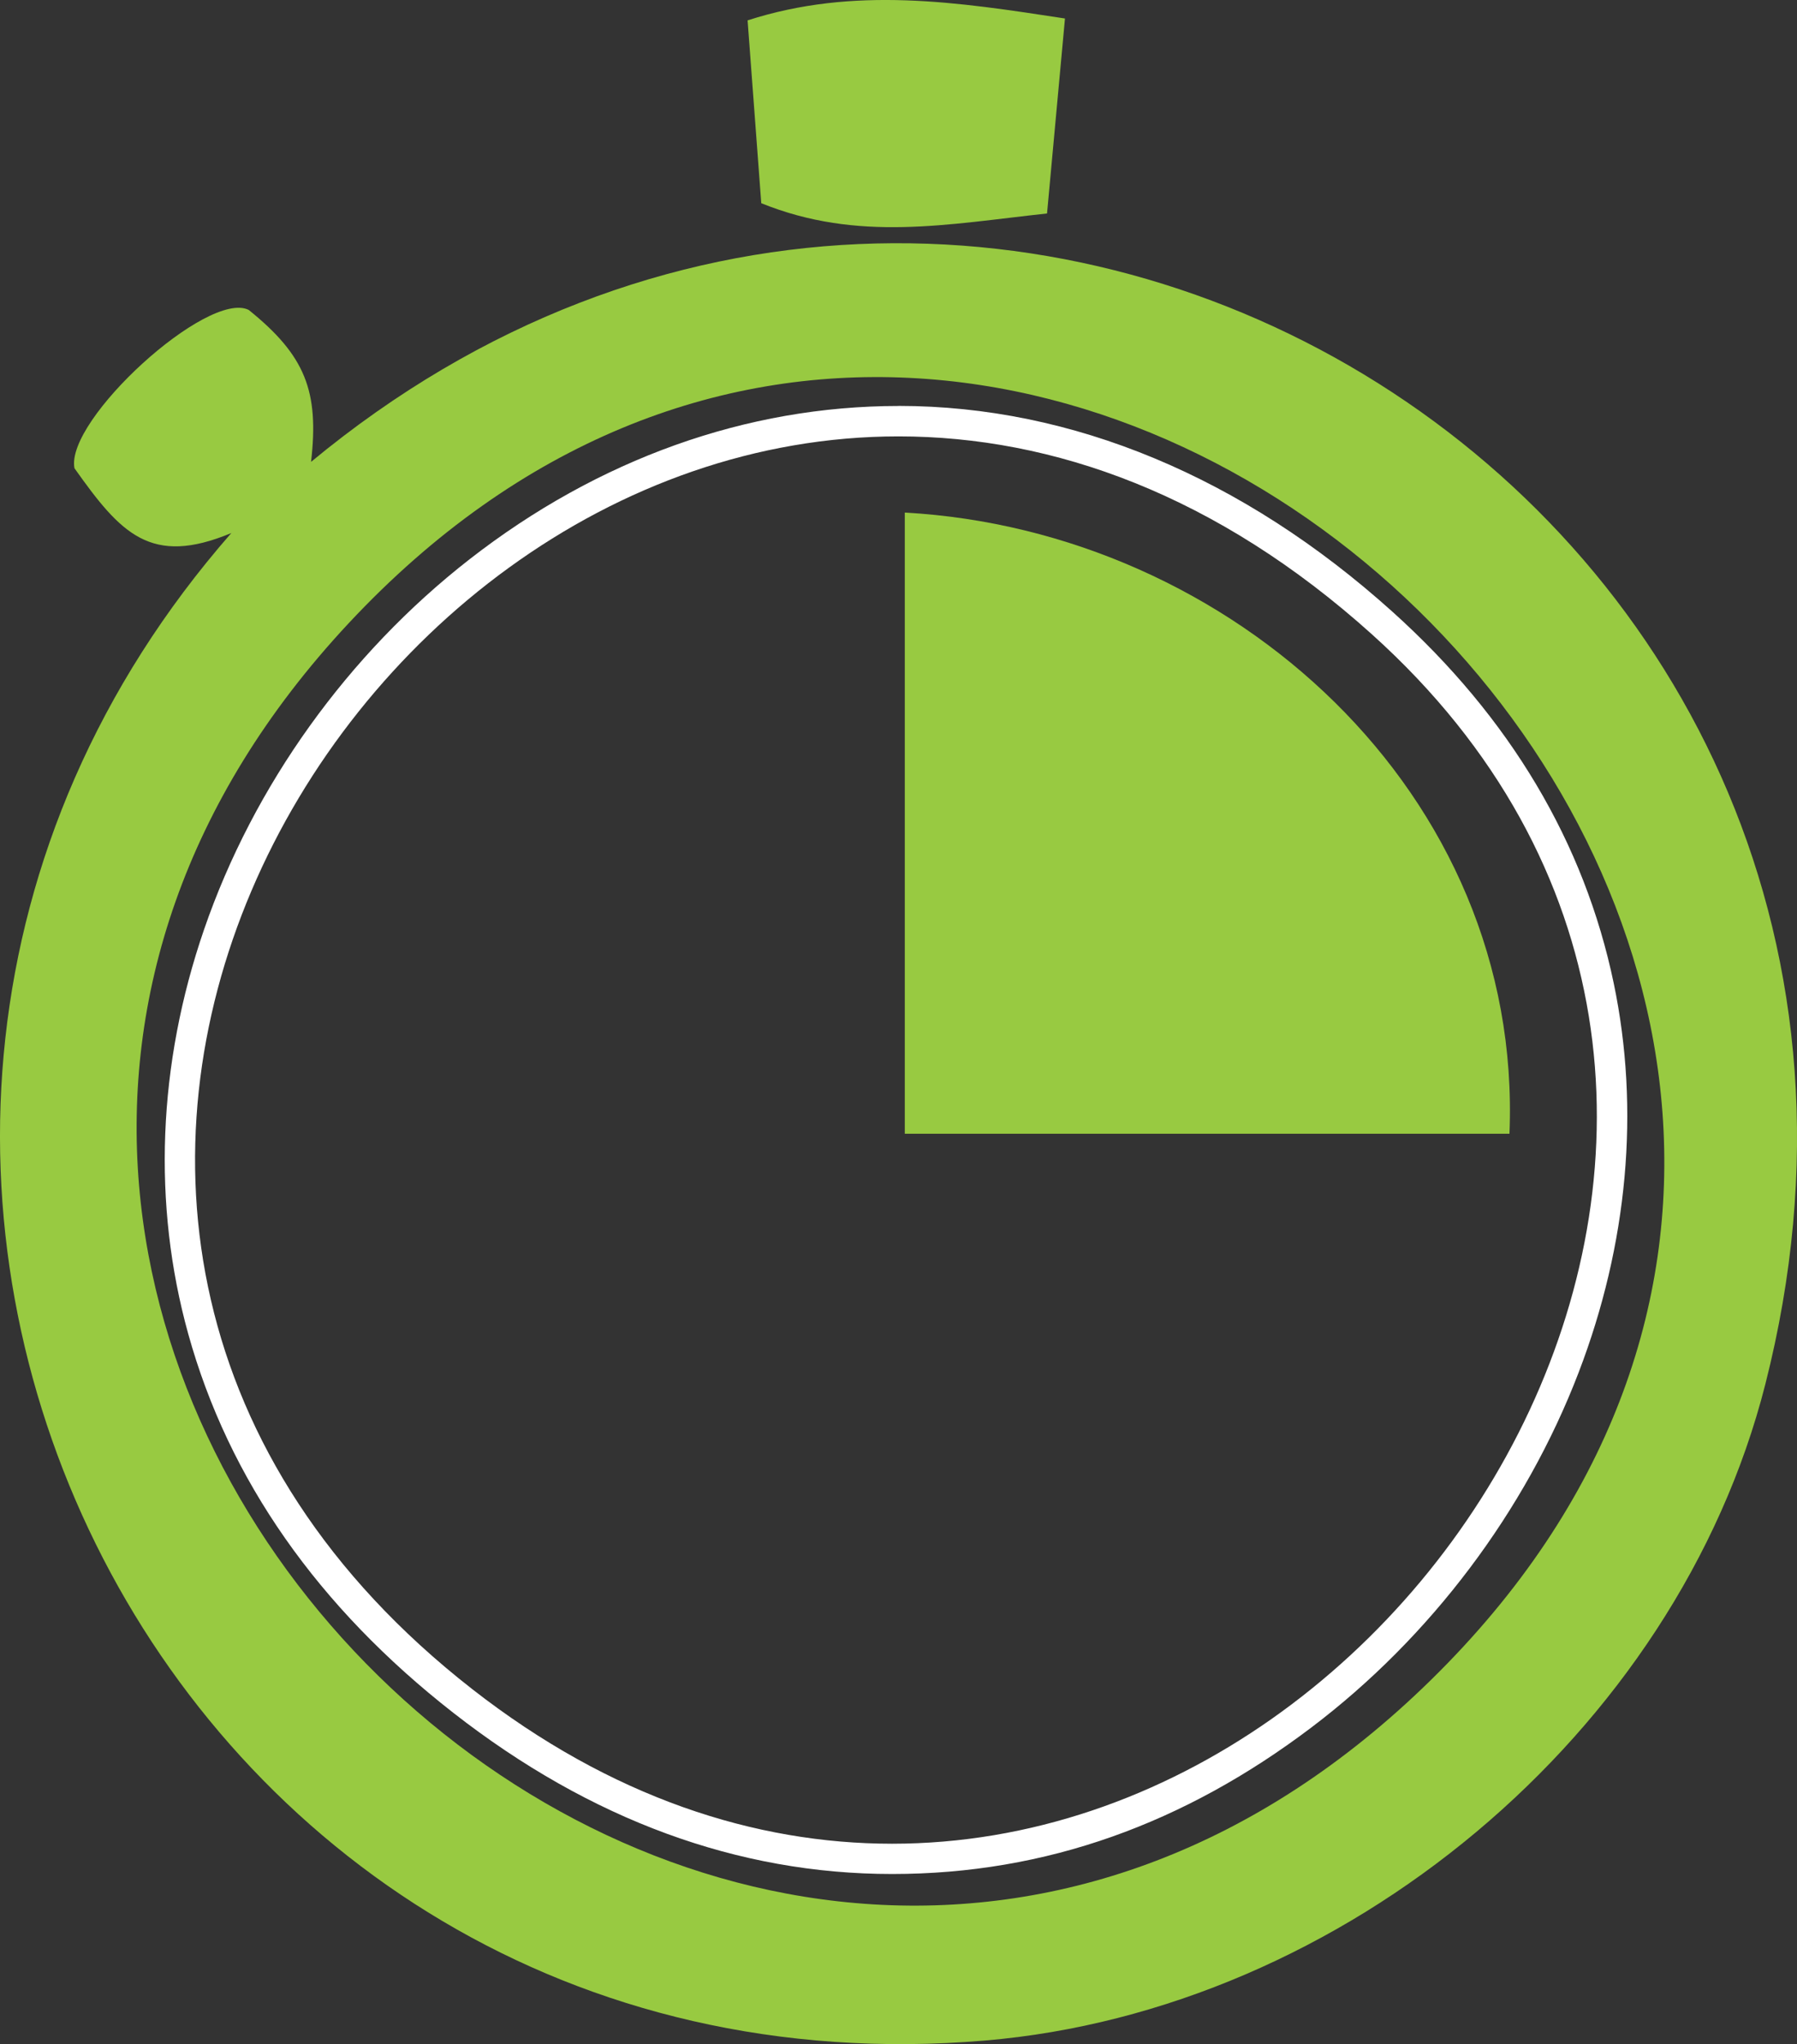
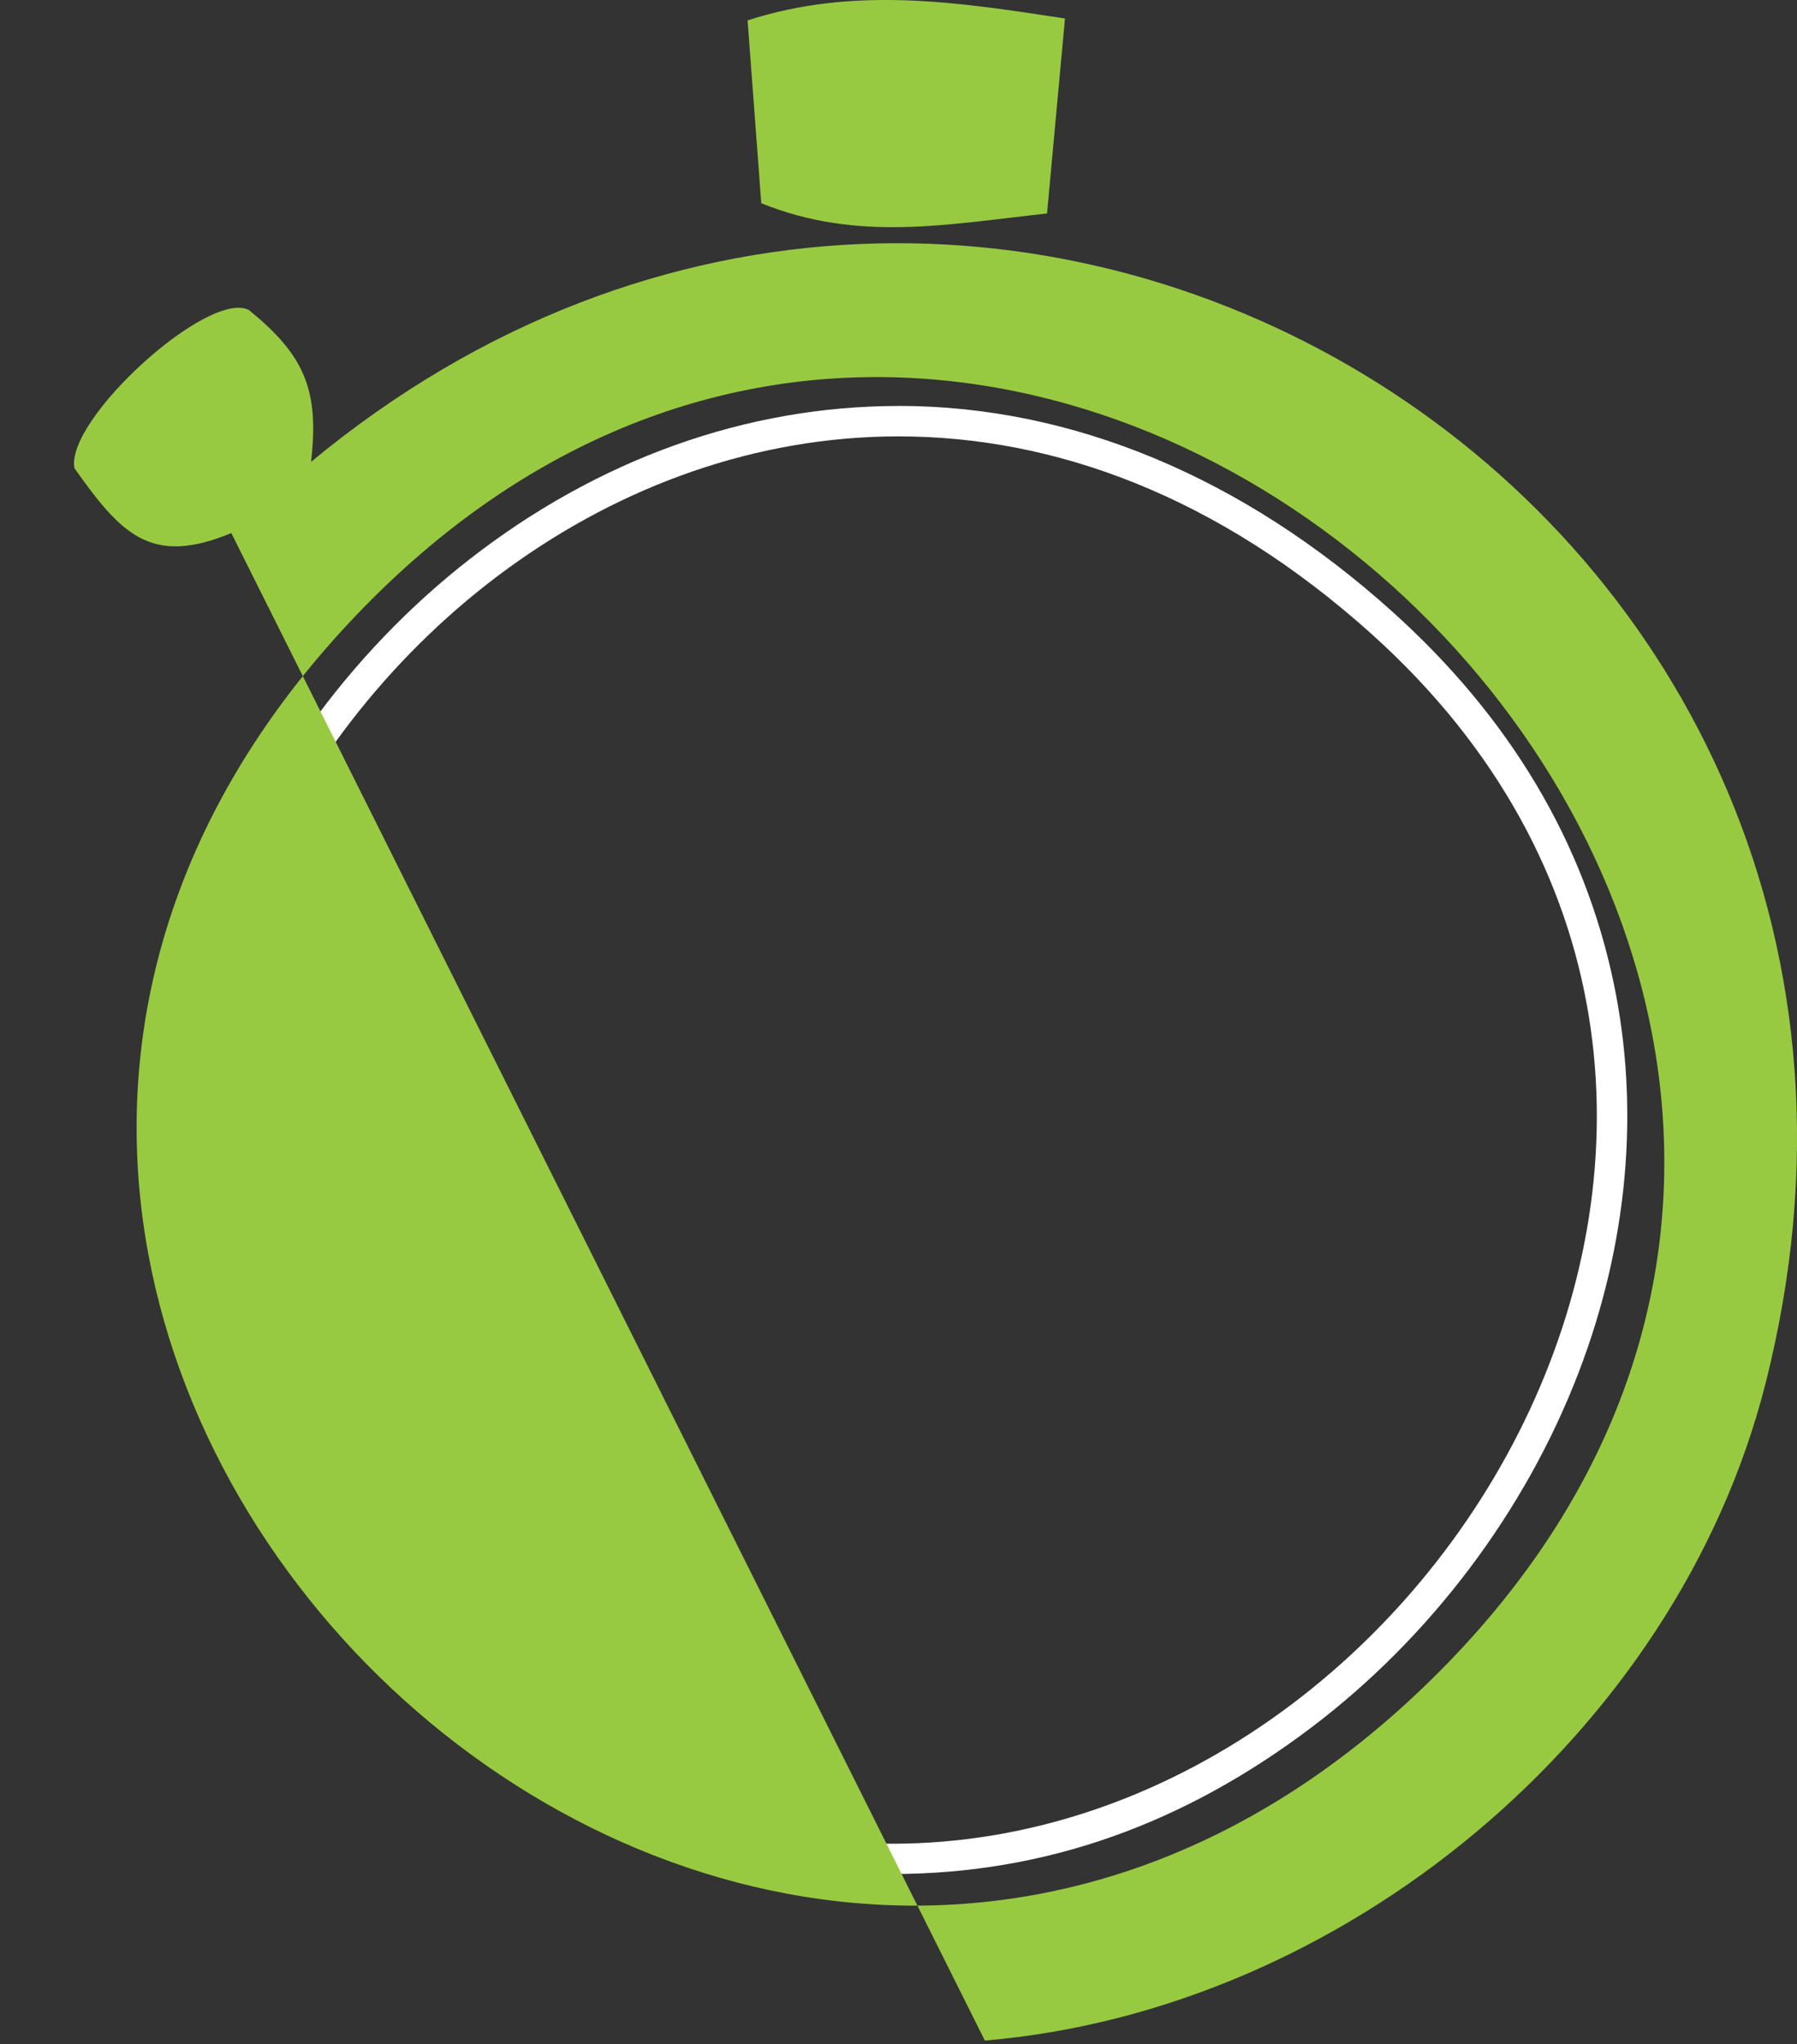
<svg xmlns="http://www.w3.org/2000/svg" id="Layer_2" data-name="Layer 2" viewBox="0 0 295.61 336.19">
  <rect x="0" y="0" width="295.61" height="336.19" fill="#333333" stroke="none" />
  <defs>
    <style> .cls-1 { fill: #98ca41; } .cls-2 { fill: #fff; } </style>
  </defs>
  <g id="Layer_2-2" data-name="Layer 2">
    <g>
      <g>
        <path class="cls-2" d="M147.81,71.77c25.43,0,52.38,9.61,77.88,32.56,83.49,75.12,11.95,198.9-78.94,198.9-22.53,0-46.23-7.6-69.07-25.43C-18.95,202.38,54.09,71.78,147.81,71.77M147.82,66.77v5-5h0c-25,0-49.41,8.72-70.59,25.22-20.01,15.6-35.52,37.22-43.66,60.88-7.63,22.17-8.53,45.18-2.6,66.53,6.65,23.95,21.33,44.92,43.64,62.33,22.52,17.57,46.79,26.48,72.15,26.48s48.11-8.33,68.94-24.08c19.61-14.83,35.23-35.57,43.98-58.38,8.11-21.13,10.11-43.26,5.79-64-4.83-23.18-17.08-43.75-36.42-61.15-24.6-22.14-52.69-33.84-81.21-33.84h0Z" />
-         <path class="cls-1" d="M248.31,186.46h-99.47v-102.16c53.73,2.98,101.76,46.2,99.47,102.16Z" />
      </g>
      <g>
-         <path class="cls-1" d="M38.05,87.67c-13.26,5.52-18.18.09-25.8-10.66-1.55-7.96,21.94-29.38,28.66-26.04,9.32,7.51,11.6,13.37,10.26,24.99,112.69-93.27,275.72,8.26,239.23,151.7-14.61,57.44-69.42,102.97-128.39,107.94C25.94,347.05-50.62,188.99,38.05,87.67ZM235.42,276.27C353.85,160.11,170.6-18.83,57.32,102.54c-109.25,117.05,63.02,286.61,178.1,173.73Z" />
+         <path class="cls-1" d="M38.05,87.67c-13.26,5.52-18.18.09-25.8-10.66-1.55-7.96,21.94-29.38,28.66-26.04,9.32,7.51,11.6,13.37,10.26,24.99,112.69-93.27,275.72,8.26,239.23,151.7-14.61,57.44-69.42,102.97-128.39,107.94ZM235.42,276.27C353.85,160.11,170.6-18.83,57.32,102.54c-109.25,117.05,63.02,286.61,178.1,173.73Z" />
        <path class="cls-1" d="M175.19,3.04l-2.95,32.07c-16.32,1.76-31.07,4.76-47.01-1.69l-2.25-30.07c17.56-5.66,34.49-3.02,52.2-.31Z" />
      </g>
    </g>
  </g>
</svg>